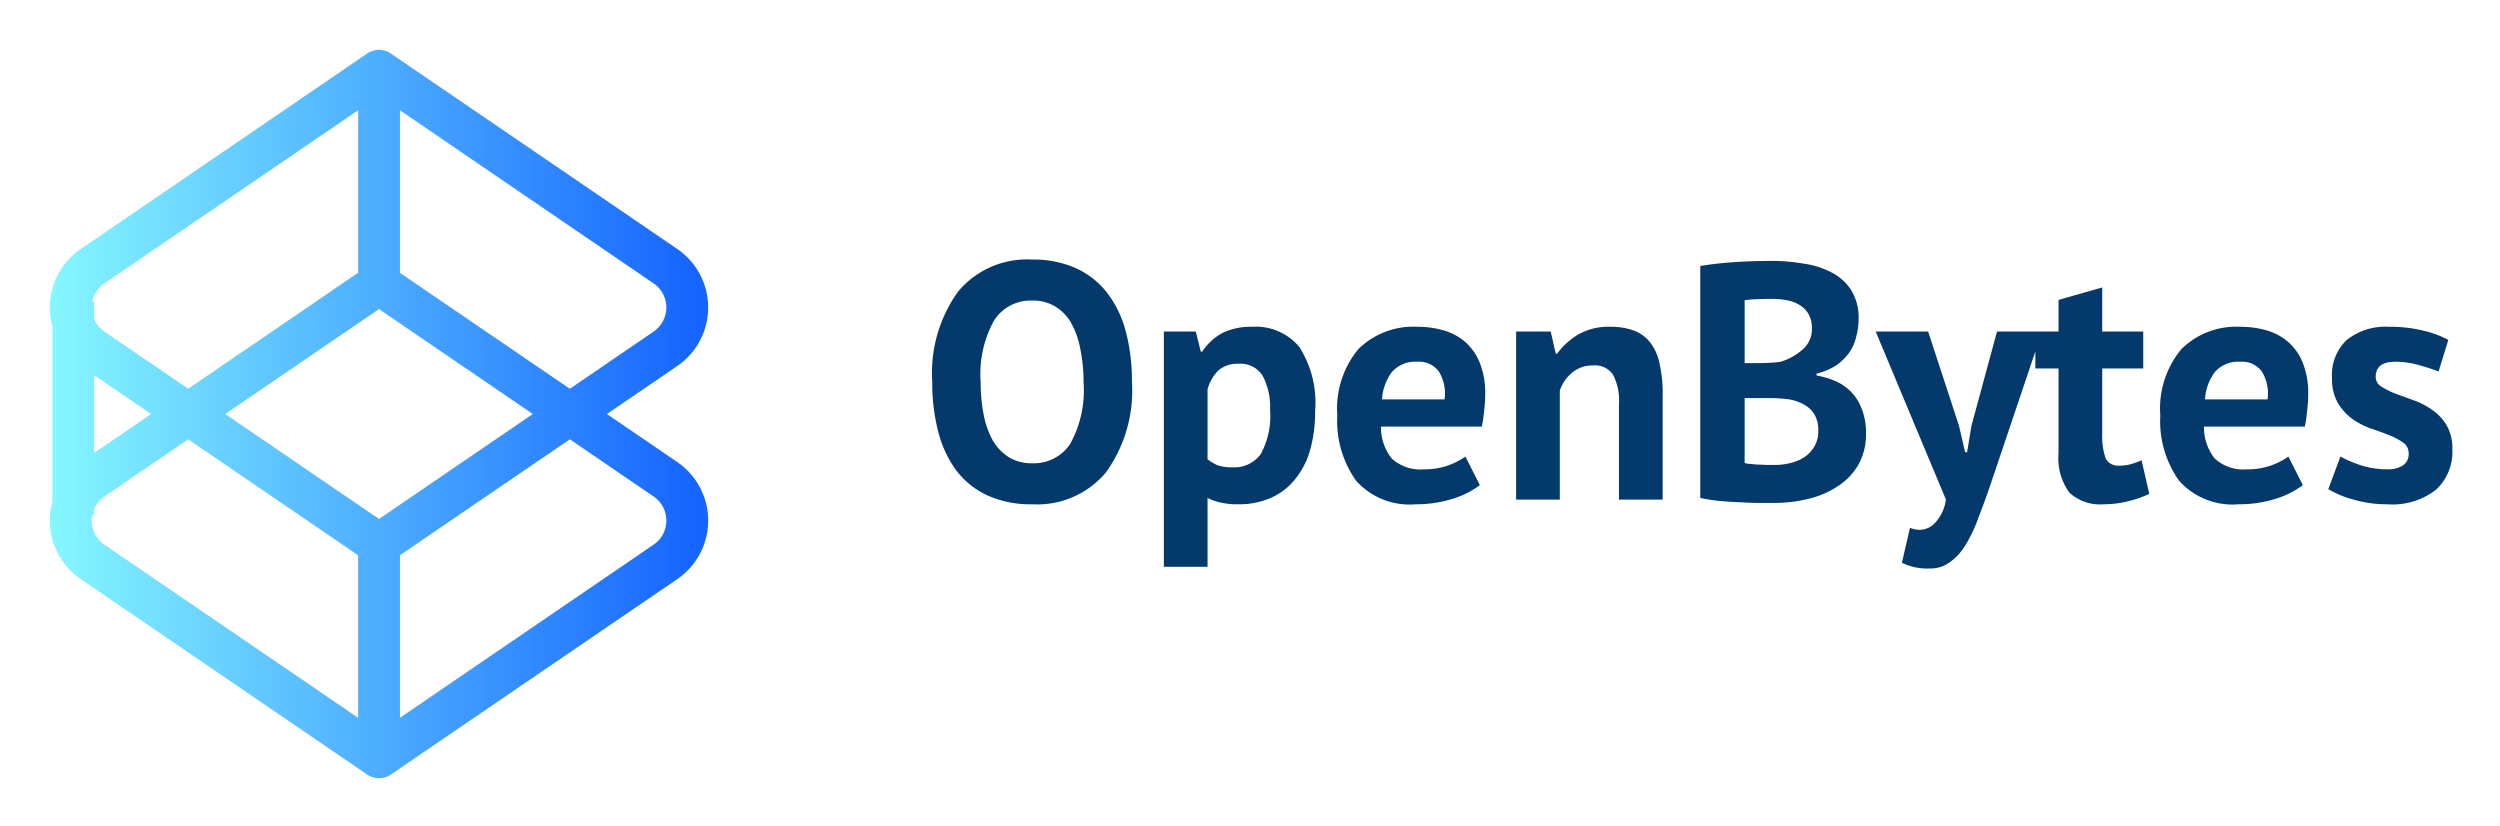
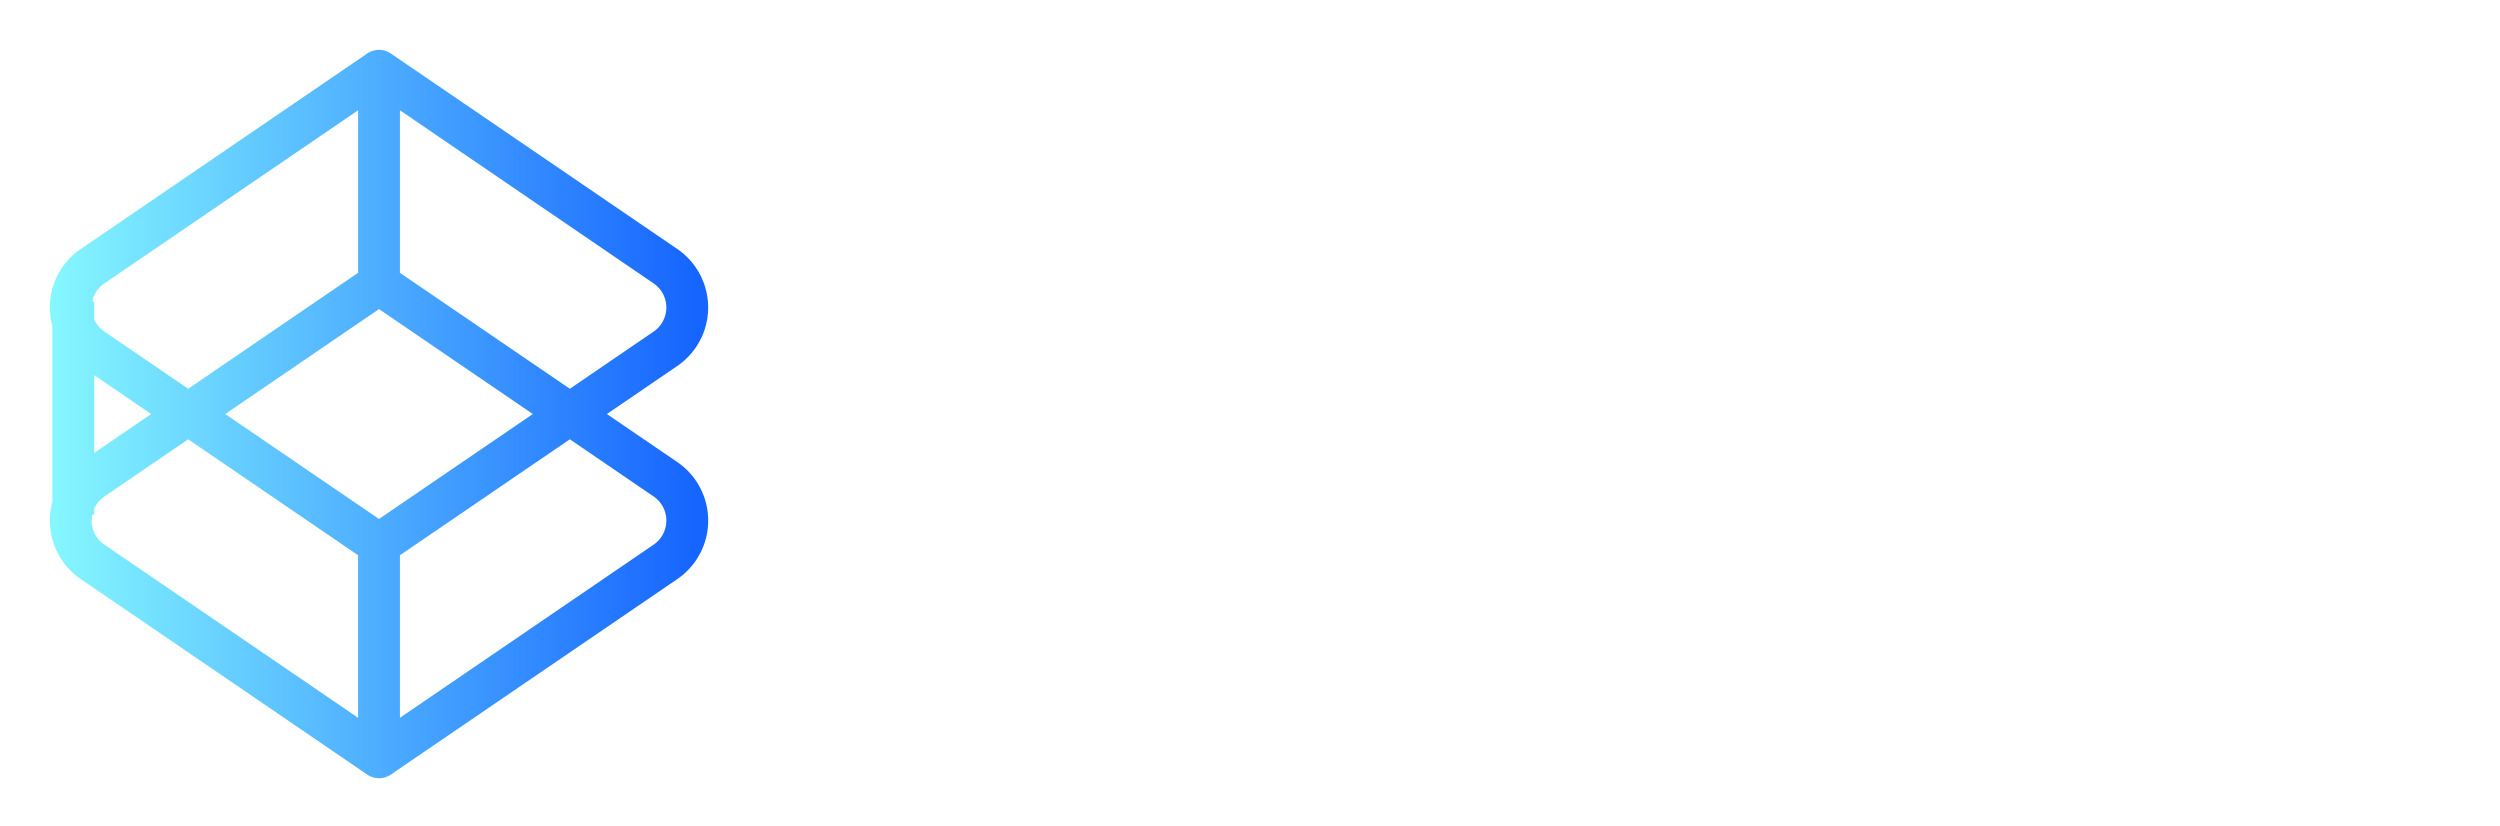
<svg xmlns="http://www.w3.org/2000/svg" role="img" viewBox="2.44 -3.56 178.49 58.99">
  <title>OpenBytes logo</title>
  <defs>
    <linearGradient id="a" x1="6" x2="53" y1="26" y2="26" gradientUnits="userSpaceOnUse">
      <stop offset="0" stop-color="#86f8ff" />
      <stop offset=".979" stop-color="#1665ff" />
    </linearGradient>
  </defs>
  <path fill="none" d="M103.631 22.268a2.203 2.203 0 0 0-1.824.744 3.612 3.612 0 0 0-.696 1.944h4.464a2.971 2.971 0 0 0-.408-1.992 1.733 1.733 0 0 0-1.536-.696zm-12.745.144a2.13 2.13 0 0 0-1.44.456 3.036 3.036 0 0 0-.792 1.368v4.992a3.309 3.309 0 0 0 .72.432 3.232 3.232 0 0 0 1.056.144 2.319 2.319 0 0 0 2.016-.936 5.628 5.628 0 0 0 .672-3.144 4.715 4.715 0 0 0-.528-2.448 1.845 1.845 0 0 0-1.704-.864zM78.96 19.58a3.215 3.215 0 0 0-1.128-1.224 3.043 3.043 0 0 0-1.704-.456 3.088 3.088 0 0 0-2.712 1.416 7.873 7.873 0 0 0-.96 4.392 12.004 12.004 0 0 0 .216 2.352 6.265 6.265 0 0 0 .648 1.824 3.458 3.458 0 0 0 1.152 1.2 3.077 3.077 0 0 0 1.656.432 3.12 3.12 0 0 0 2.712-1.368 7.912 7.912 0 0 0 .96-4.44 11.373 11.373 0 0 0-.216-2.28 6.127 6.127 0 0 0-.624-1.848zm83.429 2.688a2.203 2.203 0 0 0-1.824.744 3.612 3.612 0 0 0-.696 1.944h4.464a2.971 2.971 0 0 0-.408-1.992 1.733 1.733 0 0 0-1.536-.696zm-31.26 3a3.198 3.198 0 0 0-1.128-.336 10.869 10.869 0 0 0-1.248-.072h-1.752v4.632a1.485 1.485 0 0 0 .384.072q.264.024.552.048.312 0 .624.024h.576a4.545 4.545 0 0 0 1.152-.144 3.2 3.2 0 0 0 1.008-.432 2.455 2.455 0 0 0 .696-.768 2.118 2.118 0 0 0 .264-1.08 2.182 2.182 0 0 0-.312-1.248 2.026 2.026 0 0 0-.816-.696zm-2.304-2.928a6.912 6.912 0 0 0 .744-.072 4.231 4.231 0 0 0 1.56-.864 1.895 1.895 0 0 0 .672-1.512 2.01 2.01 0 0 0-.24-1.032 1.797 1.797 0 0 0-.648-.648 2.565 2.565 0 0 0-.888-.336 5.638 5.638 0 0 0-1.056-.096q-.624 0-1.152.024a7.309 7.309 0 0 0-.816.072v4.488h1.056q.336-0.0.768-.024z" />
-   <path fill="#04396c" d="M81.504 17.372a5.923 5.923 0 0 0-2.232-1.776 7.399 7.399 0 0 0-3.144-.624 6.405 6.405 0 0 0-5.28 2.28A9.949 9.949 0 0 0 69 23.708a13.776 13.776 0 0 0 .432 3.576 8.01 8.01 0 0 0 1.296 2.76 5.923 5.923 0 0 0 2.232 1.776 7.461 7.461 0 0 0 3.168.624 6.408 6.408 0 0 0 5.256-2.256 9.96 9.96 0 0 0 1.872-6.48 13.775 13.775 0 0 0-.432-3.576 7.762 7.762 0 0 0-1.32-2.76zM78.84 28.148a3.12 3.12 0 0 1-2.712 1.368 3.077 3.077 0 0 1-1.656-.432 3.458 3.458 0 0 1-1.152-1.2 6.265 6.265 0 0 1-.648-1.824 12.004 12.004 0 0 1-.216-2.352 7.873 7.873 0 0 1 .96-4.392 3.088 3.088 0 0 1 2.712-1.416 3.043 3.043 0 0 1 1.704.456 3.215 3.215 0 0 1 1.128 1.224 6.127 6.127 0 0 1 .624 1.848 11.373 11.373 0 0 1 .216 2.28 7.912 7.912 0 0 1-.96 4.44zm12.982-8.376a4.628 4.628 0 0 0-2.088.432 4.009 4.009 0 0 0-1.464 1.344h-.096l-.36-1.44h-2.28v16.8h3.12v-4.92a3.818 3.818 0 0 0 .96.336 5.173 5.173 0 0 0 1.224.12 5.596 5.596 0 0 0 2.328-.456 4.541 4.541 0 0 0 1.728-1.32 5.75 5.75 0 0 0 1.08-2.088 10.033 10.033 0 0 0 .36-2.784 7.389 7.389 0 0 0-1.128-4.584 4.035 4.035 0 0 0-3.384-1.44zm.624 9.096a2.319 2.319 0 0 1-2.016.936 3.232 3.232 0 0 1-1.056-.144 3.309 3.309 0 0 1-.72-.432V24.236a3.036 3.036 0 0 1 .792-1.368 2.13 2.13 0 0 1 1.44-.456 1.845 1.845 0 0 1 1.704.864 4.715 4.715 0 0 1 .528 2.448 5.628 5.628 0 0 1-.672 3.144zm14.545-8.064a4.132 4.132 0 0 0-1.536-.792 6.603 6.603 0 0 0-1.776-.24 5.593 5.593 0 0 0-4.248 1.584 6.646 6.646 0 0 0-1.512 4.752 7.327 7.327 0 0 0 1.344 4.656 5.116 5.116 0 0 0 4.248 1.68 8.692 8.692 0 0 0 2.616-.384 6.263 6.263 0 0 0 1.968-.984l-1.032-2.04a5.101 5.101 0 0 1-1.2.624 4.966 4.966 0 0 1-1.752.288 3.031 3.031 0 0 1-2.304-.768 3.559 3.559 0 0 1-.768-2.28h7.2a11.348 11.348 0 0 0 .168-1.2 8.727 8.727 0 0 0 .072-1.08 5.835 5.835 0 0 0-.408-2.328 3.896 3.896 0 0 0-1.08-1.488zm-1.416 4.152h-4.464a3.612 3.612 0 0 1 .696-1.944 2.203 2.203 0 0 1 1.824-.744 1.733 1.733 0 0 1 1.536.696 2.971 2.971 0 0 1 .408 1.992zm14.612-4.152a2.696 2.696 0 0 0-1.176-.792 4.845 4.845 0 0 0-1.584-.24 4.34 4.34 0 0 0-2.352.576 5.171 5.171 0 0 0-1.464 1.344h-.096l-.36-1.584h-2.472v12h3.12v-7.776a2.827 2.827 0 0 1 .864-1.272 2.262 2.262 0 0 1 1.512-.528 1.54 1.54 0 0 1 1.416.648 3.929 3.929 0 0 1 .432 2.112v6.816h3.12v-7.464a9.546 9.546 0 0 0-.24-2.328 3.603 3.603 0 0 0-.72-1.512zm14.446 3.648a3.51 3.51 0 0 0-1.128-.792 5.635 5.635 0 0 0-1.368-.408v-.144a4.238 4.238 0 0 0 1.392-.576 3.912 3.912 0 0 0 .936-.912 3.374 3.374 0 0 0 .504-1.152 4.783 4.783 0 0 0 .168-1.248 3.73 3.73 0 0 0-.528-2.064 3.627 3.627 0 0 0-1.416-1.272 6.195 6.195 0 0 0-1.992-.624 13.286 13.286 0 0 0-2.28-.192q-.696 0-1.416.024-.696.024-1.368.072-.672.048-1.272.12-.576.072-1.032.144v16.56a10.666 10.666 0 0 0 1.368.216q.768.072 1.488.096.744.048 1.368.048h1.056a10.153 10.153 0 0 0 2.424-.288 6.637 6.637 0 0 0 2.088-.888 4.551 4.551 0 0 0 1.488-1.536 4.448 4.448 0 0 0 .552-2.256 4.577 4.577 0 0 0-.288-1.704 3.491 3.491 0 0 0-.744-1.224zm-7.632-6.576a7.309 7.309 0 0 1 .816-.072q.528-.024 1.152-.024a5.638 5.638 0 0 1 1.056.096 2.565 2.565 0 0 1 .888.336 1.797 1.797 0 0 1 .648.648 2.01 2.01 0 0 1 .24 1.032 1.895 1.895 0 0 1-.672 1.512 4.231 4.231 0 0 1-1.56.864 6.912 6.912 0 0 1-.744.072q-.432.024-.768.024h-1.056zm4.992 10.416a2.455 2.455 0 0 1-.696.768 3.2 3.2 0 0 1-1.008.432 4.545 4.545 0 0 1-1.152.144h-.576q-.312-.024-.624-.024-.288-.024-.552-.048a1.485 1.485 0 0 1-.384-.072V24.86h1.752a10.869 10.869 0 0 1 1.248.072 3.198 3.198 0 0 1 1.128.336 2.026 2.026 0 0 1 .816.696 2.182 2.182 0 0 1 .312 1.248 2.118 2.118 0 0 1-.264 1.08zm22.554 1.296a3.005 3.005 0 0 1-.816.096.976.976 0 0 1-.96-.528 4.879 4.879 0 0 1-.24-1.8v-4.608h2.928v-2.64h-2.928v-3.144l-3.12.888v2.256h-4.391l-1.824 6.72-.312 1.896h-.144l-.432-1.872L140.1 20.108h-3.744l5.016 12a3.046 3.046 0 0 1-.792 1.68 1.524 1.524 0 0 1-1.056.48 1.927 1.927 0 0 1-.72-.144l-.576 2.496a4.149 4.149 0 0 0 1.992.408 2.311 2.311 0 0 0 1.44-.456 4.113 4.113 0 0 0 1.128-1.248 10.502 10.502 0 0 0 .912-1.944q.432-1.104.888-2.448l3.167-9.397V22.748h1.656v6.048a4.179 4.179 0 0 0 .768 2.808 3.218 3.218 0 0 0 2.448.84 7.198 7.198 0 0 0 1.752-.216 7.924 7.924 0 0 0 1.512-.528l-.552-2.4a5.403 5.403 0 0 1-.792.288zm11.202-8.784a4.132 4.132 0 0 0-1.536-.792 6.604 6.604 0 0 0-1.776-.24 5.593 5.593 0 0 0-4.248 1.584 6.646 6.646 0 0 0-1.512 4.752 7.327 7.327 0 0 0 1.344 4.656 5.116 5.116 0 0 0 4.248 1.68 8.692 8.692 0 0 0 2.616-.384 6.263 6.263 0 0 0 1.968-.984l-1.032-2.04a5.101 5.101 0 0 1-1.2.624 4.967 4.967 0 0 1-1.752.288 3.031 3.031 0 0 1-2.304-.768 3.559 3.559 0 0 1-.768-2.28h7.2a11.348 11.348 0 0 0 .168-1.2 8.729 8.729 0 0 0 .072-1.08 5.835 5.835 0 0 0-.408-2.328 3.896 3.896 0 0 0-1.08-1.488zm-1.416 4.152h-4.464a3.612 3.612 0 0 1 .696-1.944 2.203 2.203 0 0 1 1.824-.744 1.733 1.733 0 0 1 1.536.696 2.971 2.971 0 0 1 .408 1.992zm12.787 1.848a3.443 3.443 0 0 0-1.008-1.08 5.464 5.464 0 0 0-1.32-.696q-.72-.264-1.32-.48a5.903 5.903 0 0 1-1.008-.504.799.799 0 0 1-.408-.696q0-1.08 1.392-1.08a6.174 6.174 0 0 1 1.704.24q.84.24 1.392.456l.696-2.256a7.152 7.152 0 0 0-1.728-.648 9.799 9.799 0 0 0-2.472-.288 4.454 4.454 0 0 0-3.048.936 3.433 3.433 0 0 0-1.056 2.712 3.474 3.474 0 0 0 .408 1.776 4.021 4.021 0 0 0 1.008 1.128 5.469 5.469 0 0 0 1.32.696q.72.24 1.32.48a4.911 4.911 0 0 1 1.008.528.896.896 0 0 1 .408.768.958.958 0 0 1-.432.888 2.013 2.013 0 0 1-1.104.264A6.18 6.18 0 0 1 171 29.66a8.887 8.887 0 0 1-1.464-.624l-.864 2.328a7.093 7.093 0 0 0 1.8.744 8.366 8.366 0 0 0 2.4.336 5.081 5.081 0 0 0 3.48-1.032 3.675 3.675 0 0 0 1.176-2.88 3.289 3.289 0 0 0-.408-1.728z" />
  <path fill="url(#a)" d="M50.789 14.213L30.343.26a1.496 1.496 0 0 0-1.686 0L8.211 14.213a5.051 5.051 0 0 0-2.032 5.52v12.535a5.051 5.051 0 0 0 2.032 5.52l20.447 13.953a1.496 1.496 0 0 0 1.686 0l20.447-13.953a5.058 5.058 0 0 0 0-8.361L45.769 26l5.021-3.426a5.059 5.059 0 0 0 0-8.361zM9.896 16.672L28.007 4.313v11.604l-12.131 8.278-5.98-4.081a2.068 2.068 0 0 1-.732-.875v-1.27h-.136a2.064 2.064 0 0 1 .868-1.299zM13.231 26l-4.067 2.775V23.225zm14.776 21.687L9.896 35.328a2.078 2.078 0 0 1-.868-2.144h.136v-.424a2.068 2.068 0 0 1 .732-.874l5.98-4.081 12.131 8.278zM29.5 33.492L18.52 26 29.5 18.508 40.48 26zm19.604-1.607a2.083 2.083 0 0 1 0 3.443L30.993 47.687V36.083l12.131-8.278zm0-11.77l-5.98 4.081-12.131-8.278V4.313L49.104 16.672a2.083 2.083 0 0 1 0 3.443z" />
</svg>